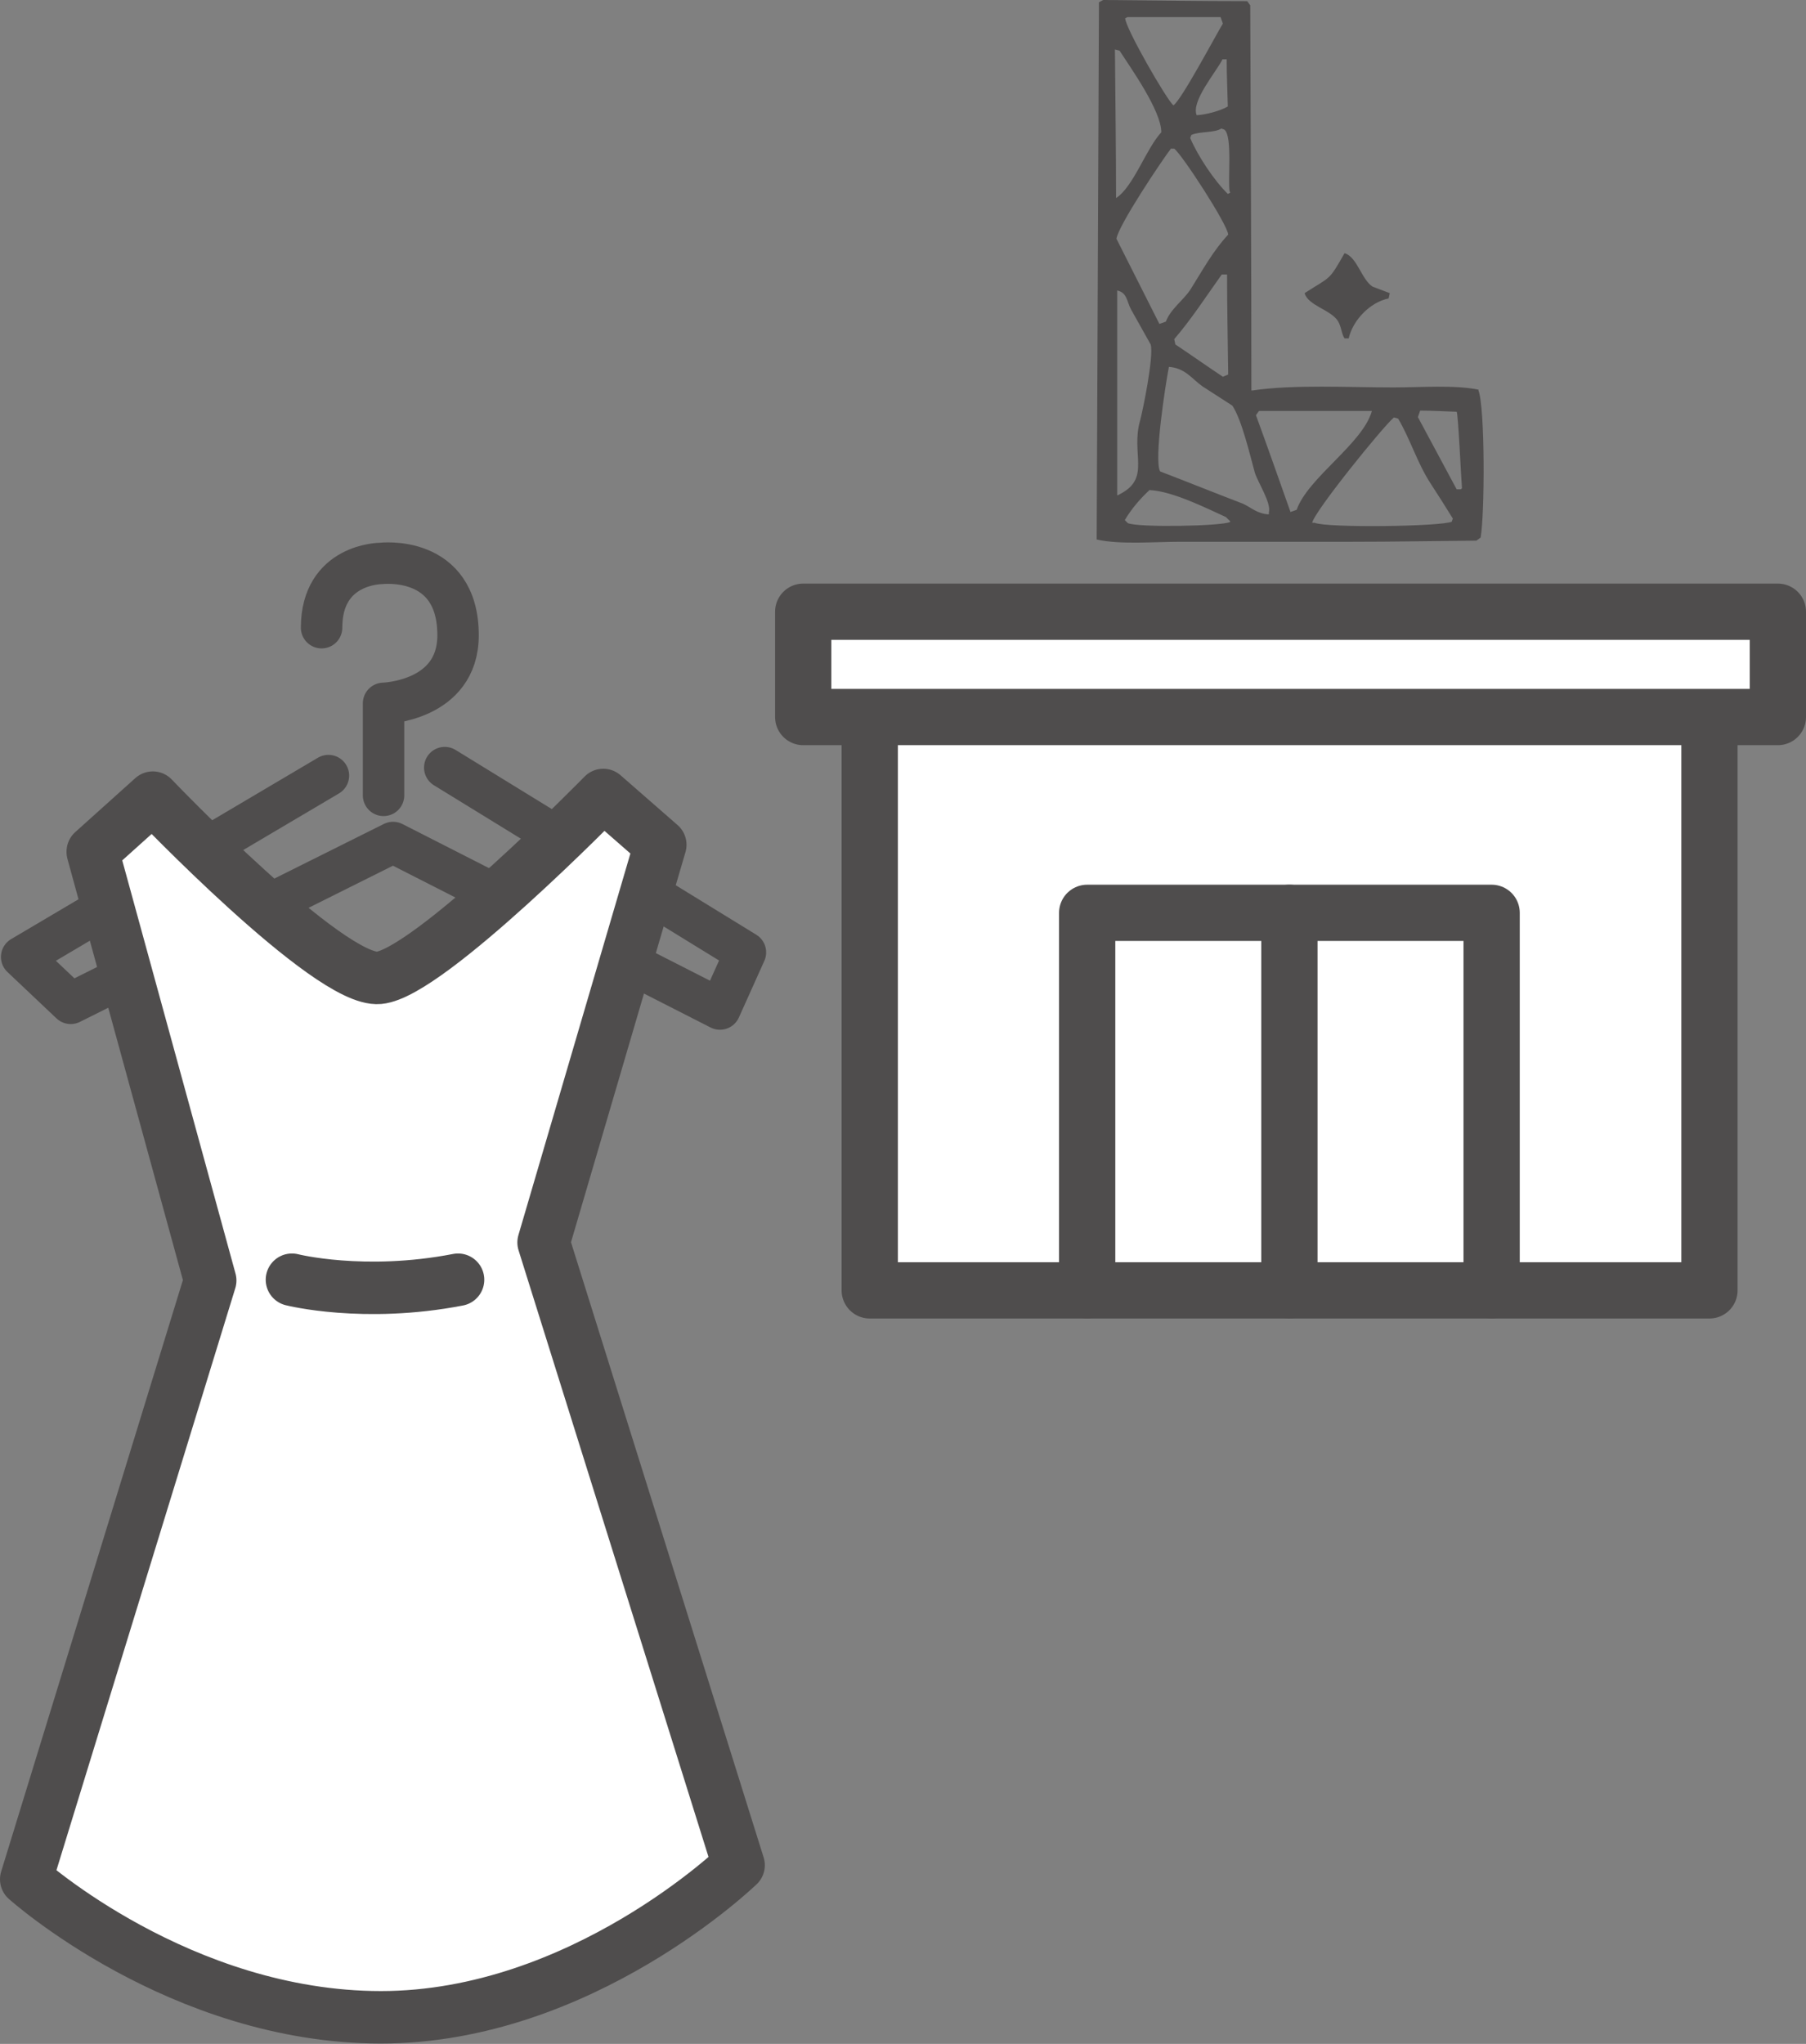
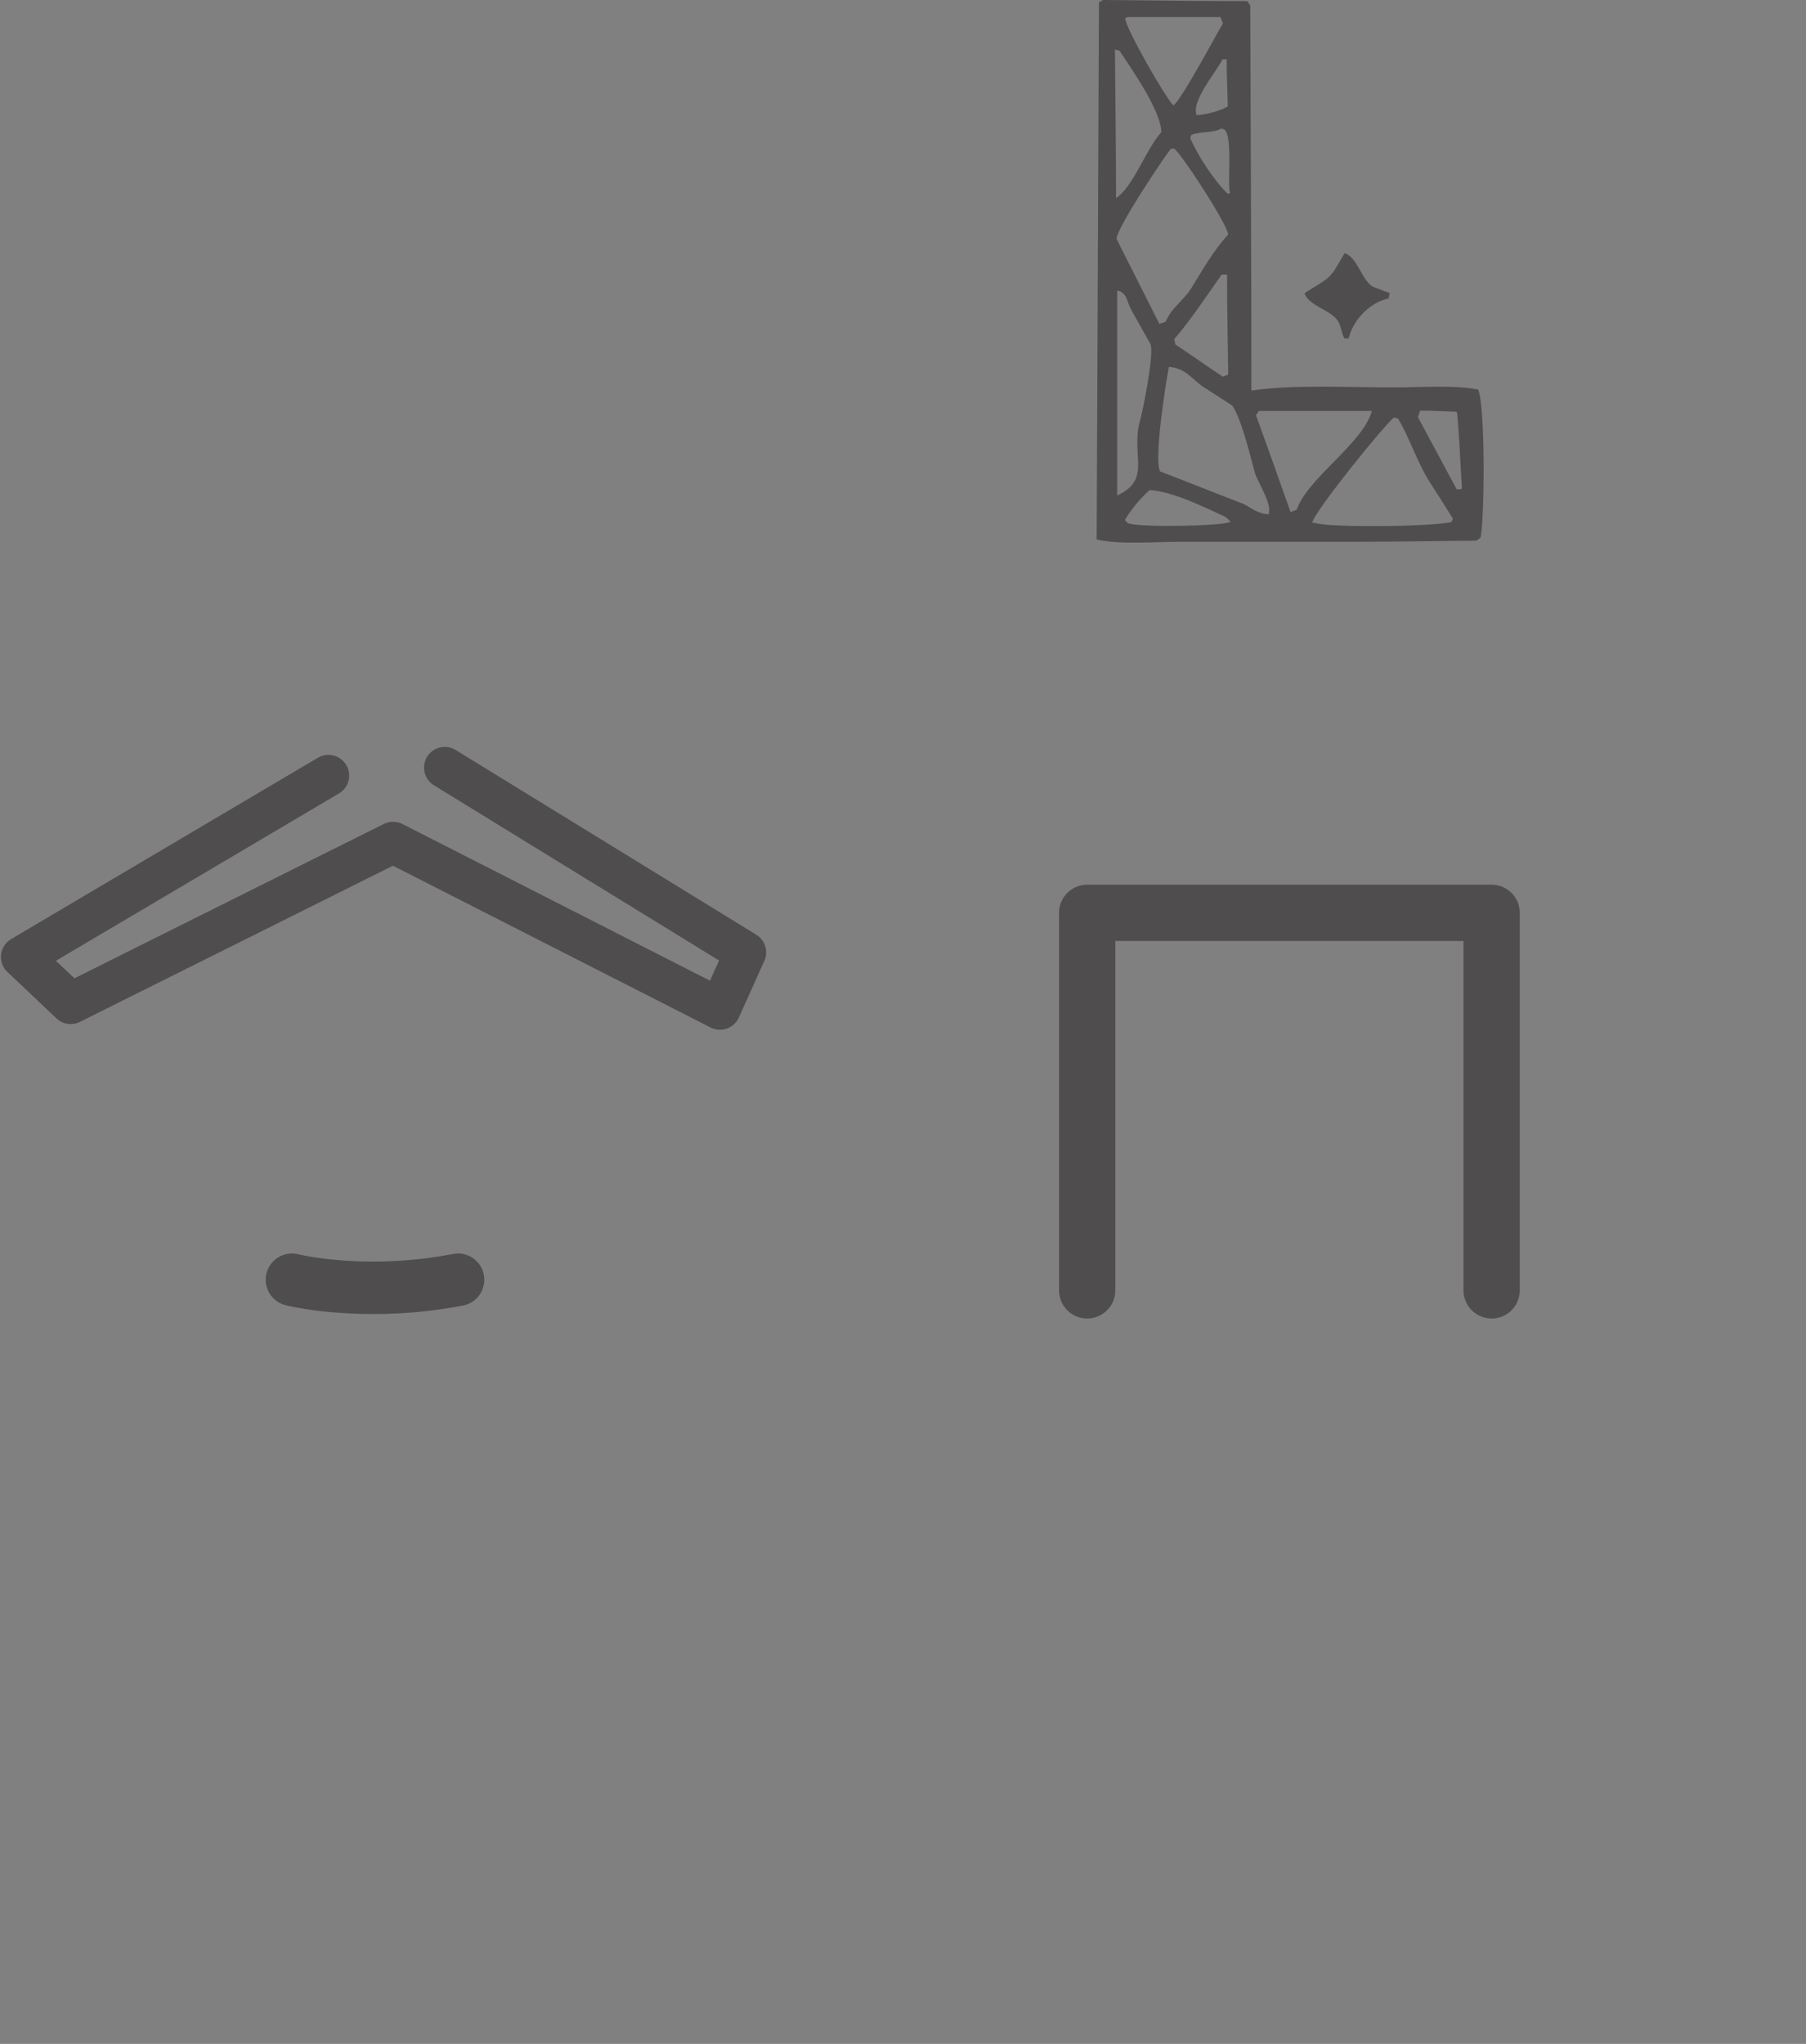
<svg xmlns="http://www.w3.org/2000/svg" id="_イヤー_2" viewBox="0 0 47.51 53.76">
  <rect x="0" y="0" width="47.51" height="53.76" fill="#808080" stroke="none" />
  <defs>
    <style>.cls-1{stroke-width:1.09px;}.cls-1,.cls-2,.cls-3{fill:none;}.cls-1,.cls-2,.cls-3,.cls-4,.cls-5{stroke:#4f4d4d;stroke-linecap:round;stroke-linejoin:round;}.cls-2,.cls-5{stroke-width:1.38px;}.cls-3,.cls-4{stroke-width:1.48px;}.cls-6{fill:#4f4d4d;fill-rule:evenodd;}.cls-4,.cls-5{fill:#fff;}</style>
  </defs>
  <g id="layout">
    <g id="_集モード">
      <g id="_イヤー_1-2">
        <g id="_レイヤー_">
          <g>
            <path class="cls-6" d="M38.9,10.25c-.63-.13-1.51-.06-2.24-.06-1.21,0-2.64-.08-3.71,.08h-.03c0-3.38-.02-6.76-.03-10.13l-.08-.11c-1.26,0-2.53-.02-3.79-.03l-.11,.06c-.02,4.71-.04,9.42-.06,14.13,.61,.14,1.5,.06,2.21,.06h4.5c1.09,0,2.19-.02,3.28-.03l.11-.08c.11-.6,.12-3.44-.06-3.88Zm-6.54-5.21v.03l-.06,.03c-.36-.35-.79-1-.99-1.47l.03-.08c.22-.1,.61-.05,.79-.17l.08,.03c.22,.17,.08,1.35,.14,1.64Zm-.06-2.24c-.18,.11-.58,.22-.82,.23-.15-.37,.51-1.13,.68-1.47h.11c0,.42,.02,.83,.03,1.25ZM29.65,.45h2.46l.06,.17c-.2,.33-1.09,2.01-1.3,2.15-.16-.11-1.27-2.04-1.27-2.29l.06-.03Zm-.2,.88c.29,.45,1.1,1.58,1.1,2.15-.4,.43-.73,1.43-1.19,1.73,0-1.3-.02-2.6-.03-3.91l.11,.03Zm1.36,2.58h.08c.21,.16,1.4,1.99,1.42,2.26-.4,.43-.67,.93-.99,1.44-.18,.28-.53,.52-.65,.85-.06,.02-.11,.04-.17,.06-.38-.75-.75-1.49-1.13-2.24,.05-.35,1.18-2.04,1.44-2.38Zm1.5,5.94l-.14,.06c-.42-.28-.83-.57-1.25-.85l-.03-.14c.45-.52,.85-1.14,1.25-1.7h.14c0,.88,.02,1.76,.03,2.63Zm-2.92,3.17V7.64c.27,.06,.25,.3,.37,.51l.51,.91c.09,.3-.21,1.76-.28,2.01-.24,.86,.27,1.48-.48,1.9l-.11,.06Zm2.97,.71c-.24,.11-2.4,.15-2.69,.03l-.08-.08c.17-.29,.41-.57,.65-.79,.61,.03,1.48,.47,2.01,.71l.11,.11v.03Zm1.02-.2c-.32-.02-.46-.18-.68-.28-.73-.28-1.45-.57-2.18-.85-.17-.29,.14-2.29,.23-2.75,.43,.03,.61,.32,.88,.51,.26,.17,.53,.34,.79,.51,.25,.38,.46,1.29,.59,1.76,.08,.26,.44,.8,.37,1.05v.06Zm.57-.06c-.3-.85-.6-1.7-.91-2.55l.08-.11h2.97c-.24,.86-1.68,1.75-1.98,2.6l-.17,.06Zm4.25,.25c-.29,.13-3.28,.17-3.62,.03h-.06c.05-.29,1.87-2.54,2.15-2.77l.11,.03c.32,.54,.5,1.16,.85,1.7,.2,.31,.4,.62,.59,.93l-.03,.08Zm.23-.85h-.11l-1.02-1.9,.06-.17c.32,0,.64,.02,.96,.03,.04,.03,.12,1.81,.14,2.01l-.03,.03Zm-3.23-4.42c.09,.15,.09,.33,.17,.45h.11c.11-.48,.56-.95,1.05-1.05l.03-.14-.45-.17c-.29-.18-.41-.79-.74-.88-.42,.74-.35,.6-1.05,1.05,.09,.33,.7,.44,.88,.74Z" />
            <g>
-               <polyline class="cls-4" points="22.88 18.86 22.88 33.94 44.97 33.94 44.97 18.86" />
              <polyline class="cls-3" points="28.6 33.94 28.6 24.01 39.24 24.01 39.24 33.94" />
-               <line class="cls-4" x1="33.92" y1="24.01" x2="33.92" y2="33.94" />
            </g>
-             <rect class="cls-4" x="21.13" y="16.09" width="25.64" height="2.77" />
            <polyline class="cls-1" points="11.7 20.19 19.61 25.05 18.94 26.54 10.34 22.16 1.86 26.39 .57 25.17 8.64 20.4" />
-             <path class="cls-1" d="M10.09,20.92v-2.42s1.96-.05,1.96-1.79c0-2.14-2.03-1.89-2.03-1.89,0,0-1.56,0-1.56,1.69" />
-             <path class="cls-5" d="M2.44,22.41l3.09,11.27L.69,49.43s4.05,3.63,9.33,3.63,9.41-4,9.41-4l-5.13-16.38,3.07-10.46-1.5-1.31s-4.59,4.69-5.9,4.81-5.95-4.74-5.95-4.74l-1.58,1.42Z" />
            <path class="cls-2" d="M7.68,33.66s1.89,.48,4.37,0" />
          </g>
        </g>
      </g>
    </g>
  </g>
</svg>